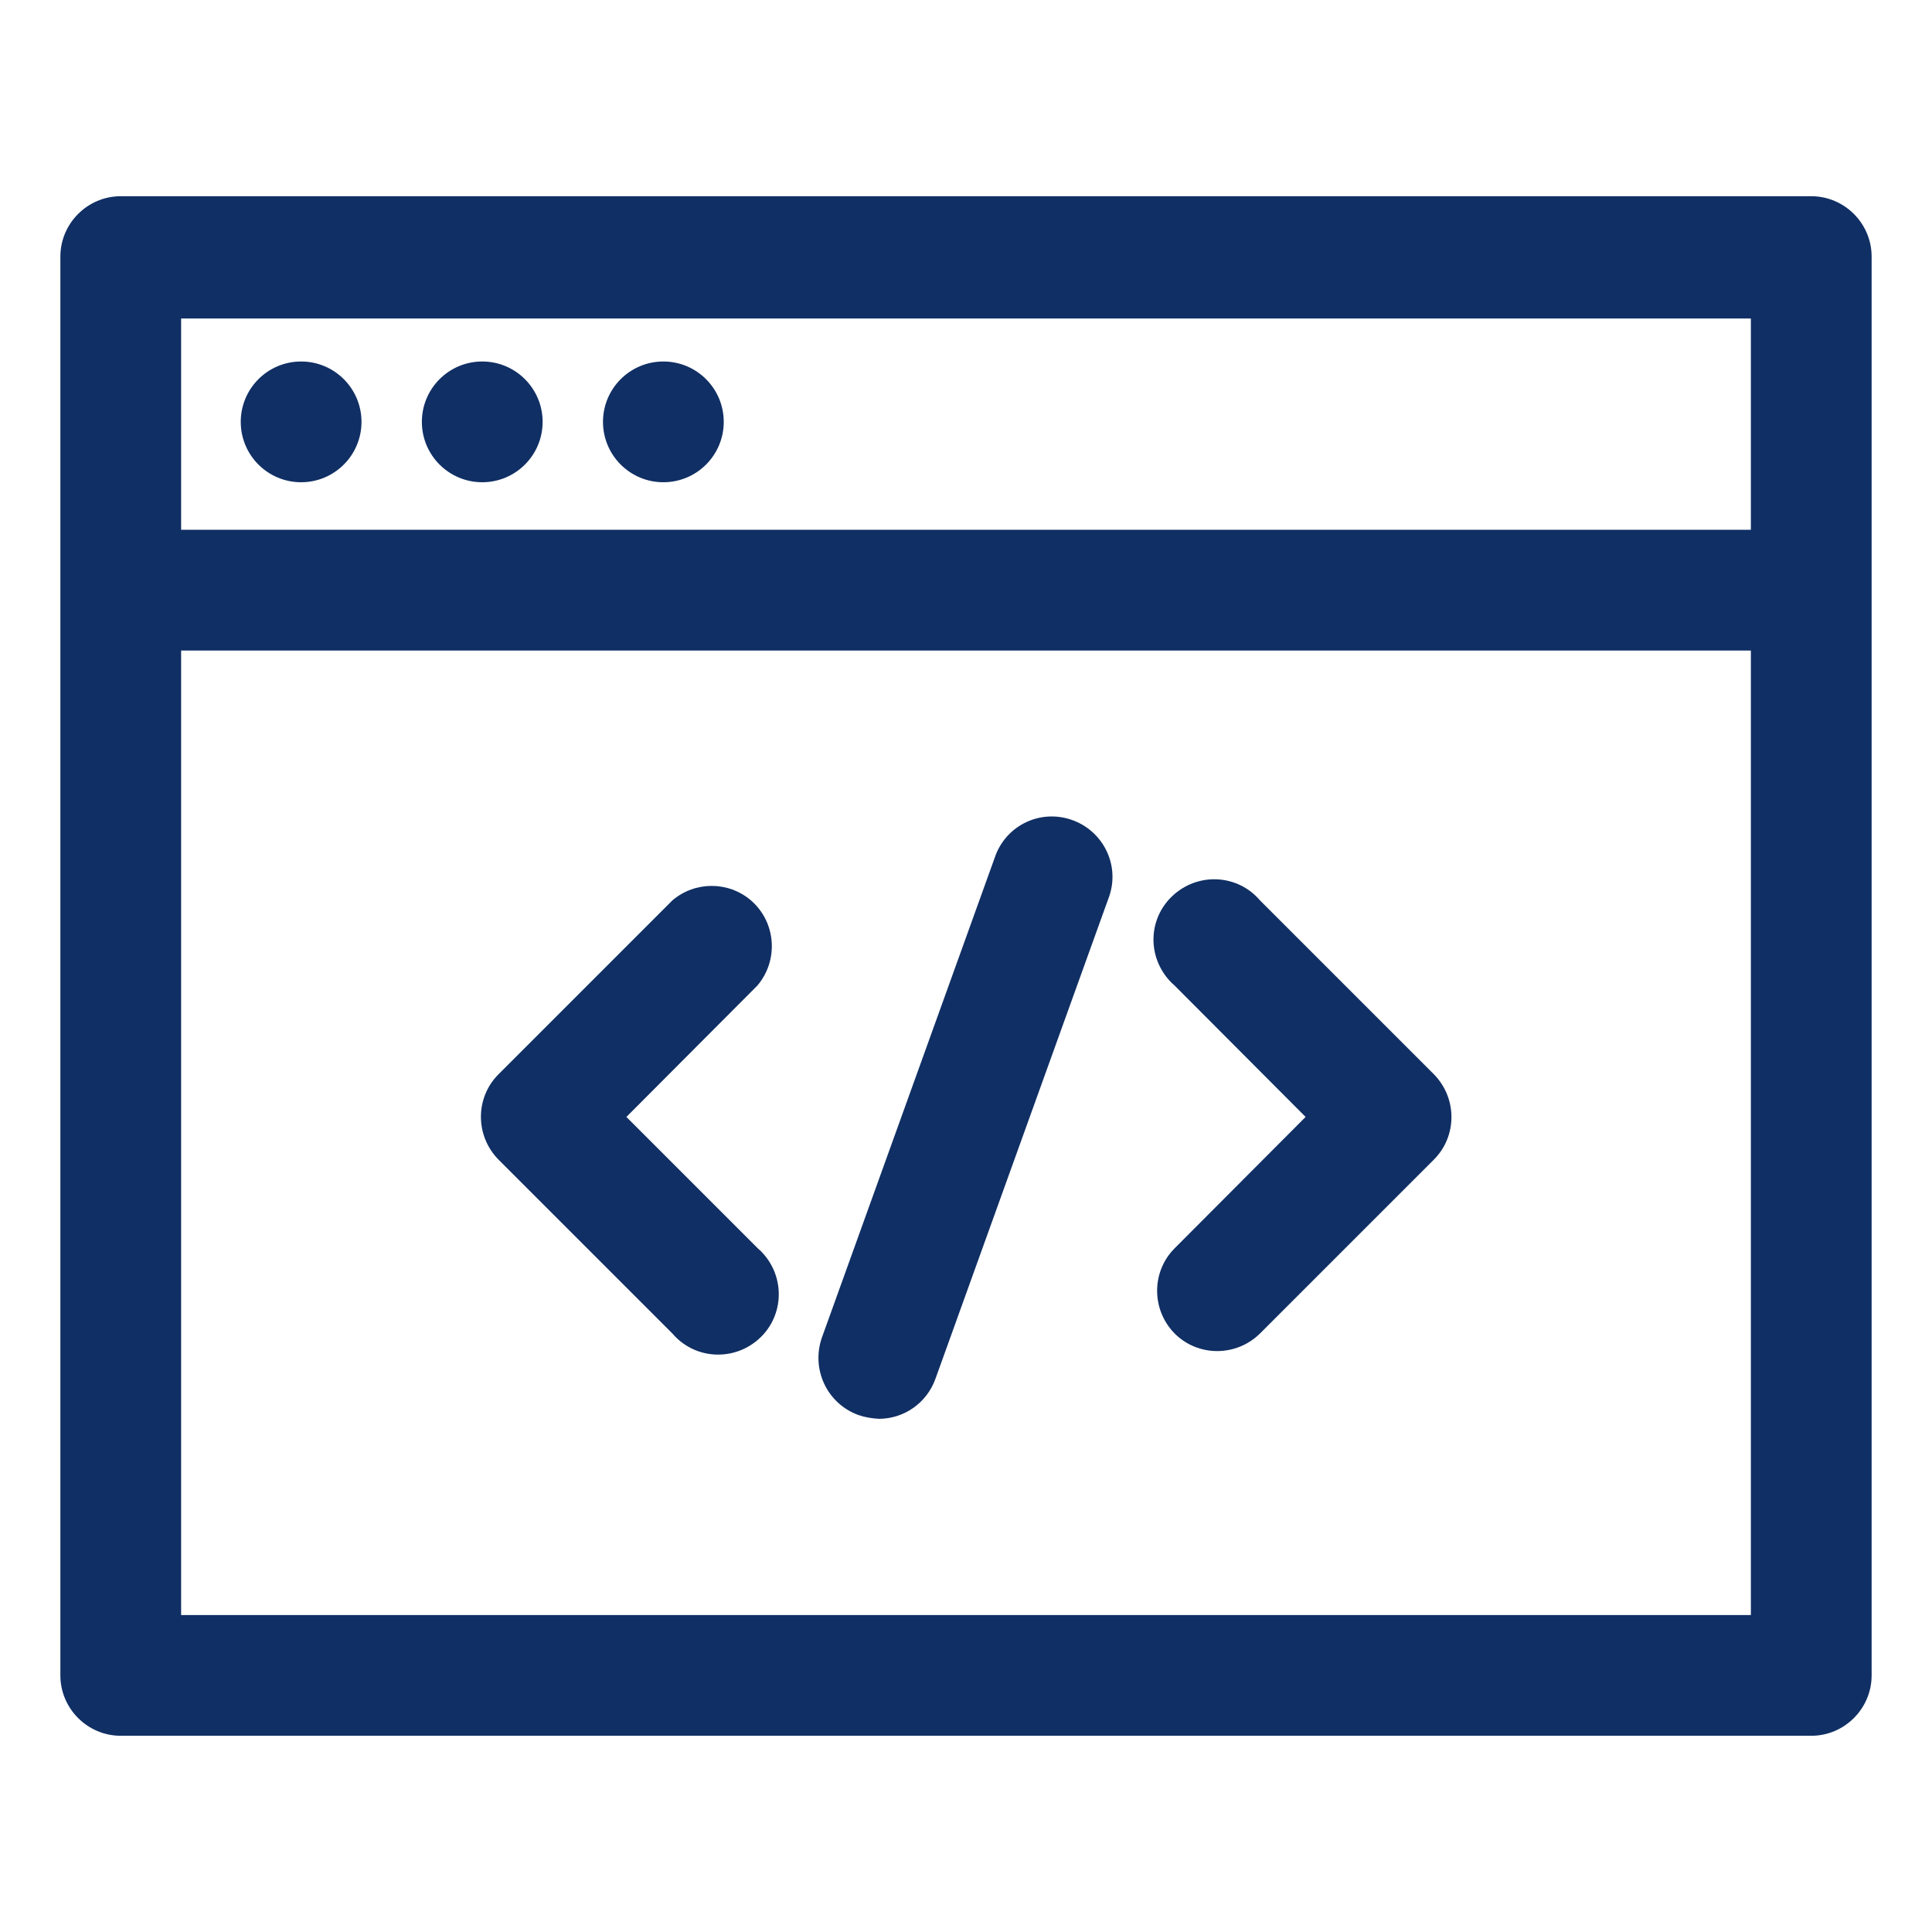
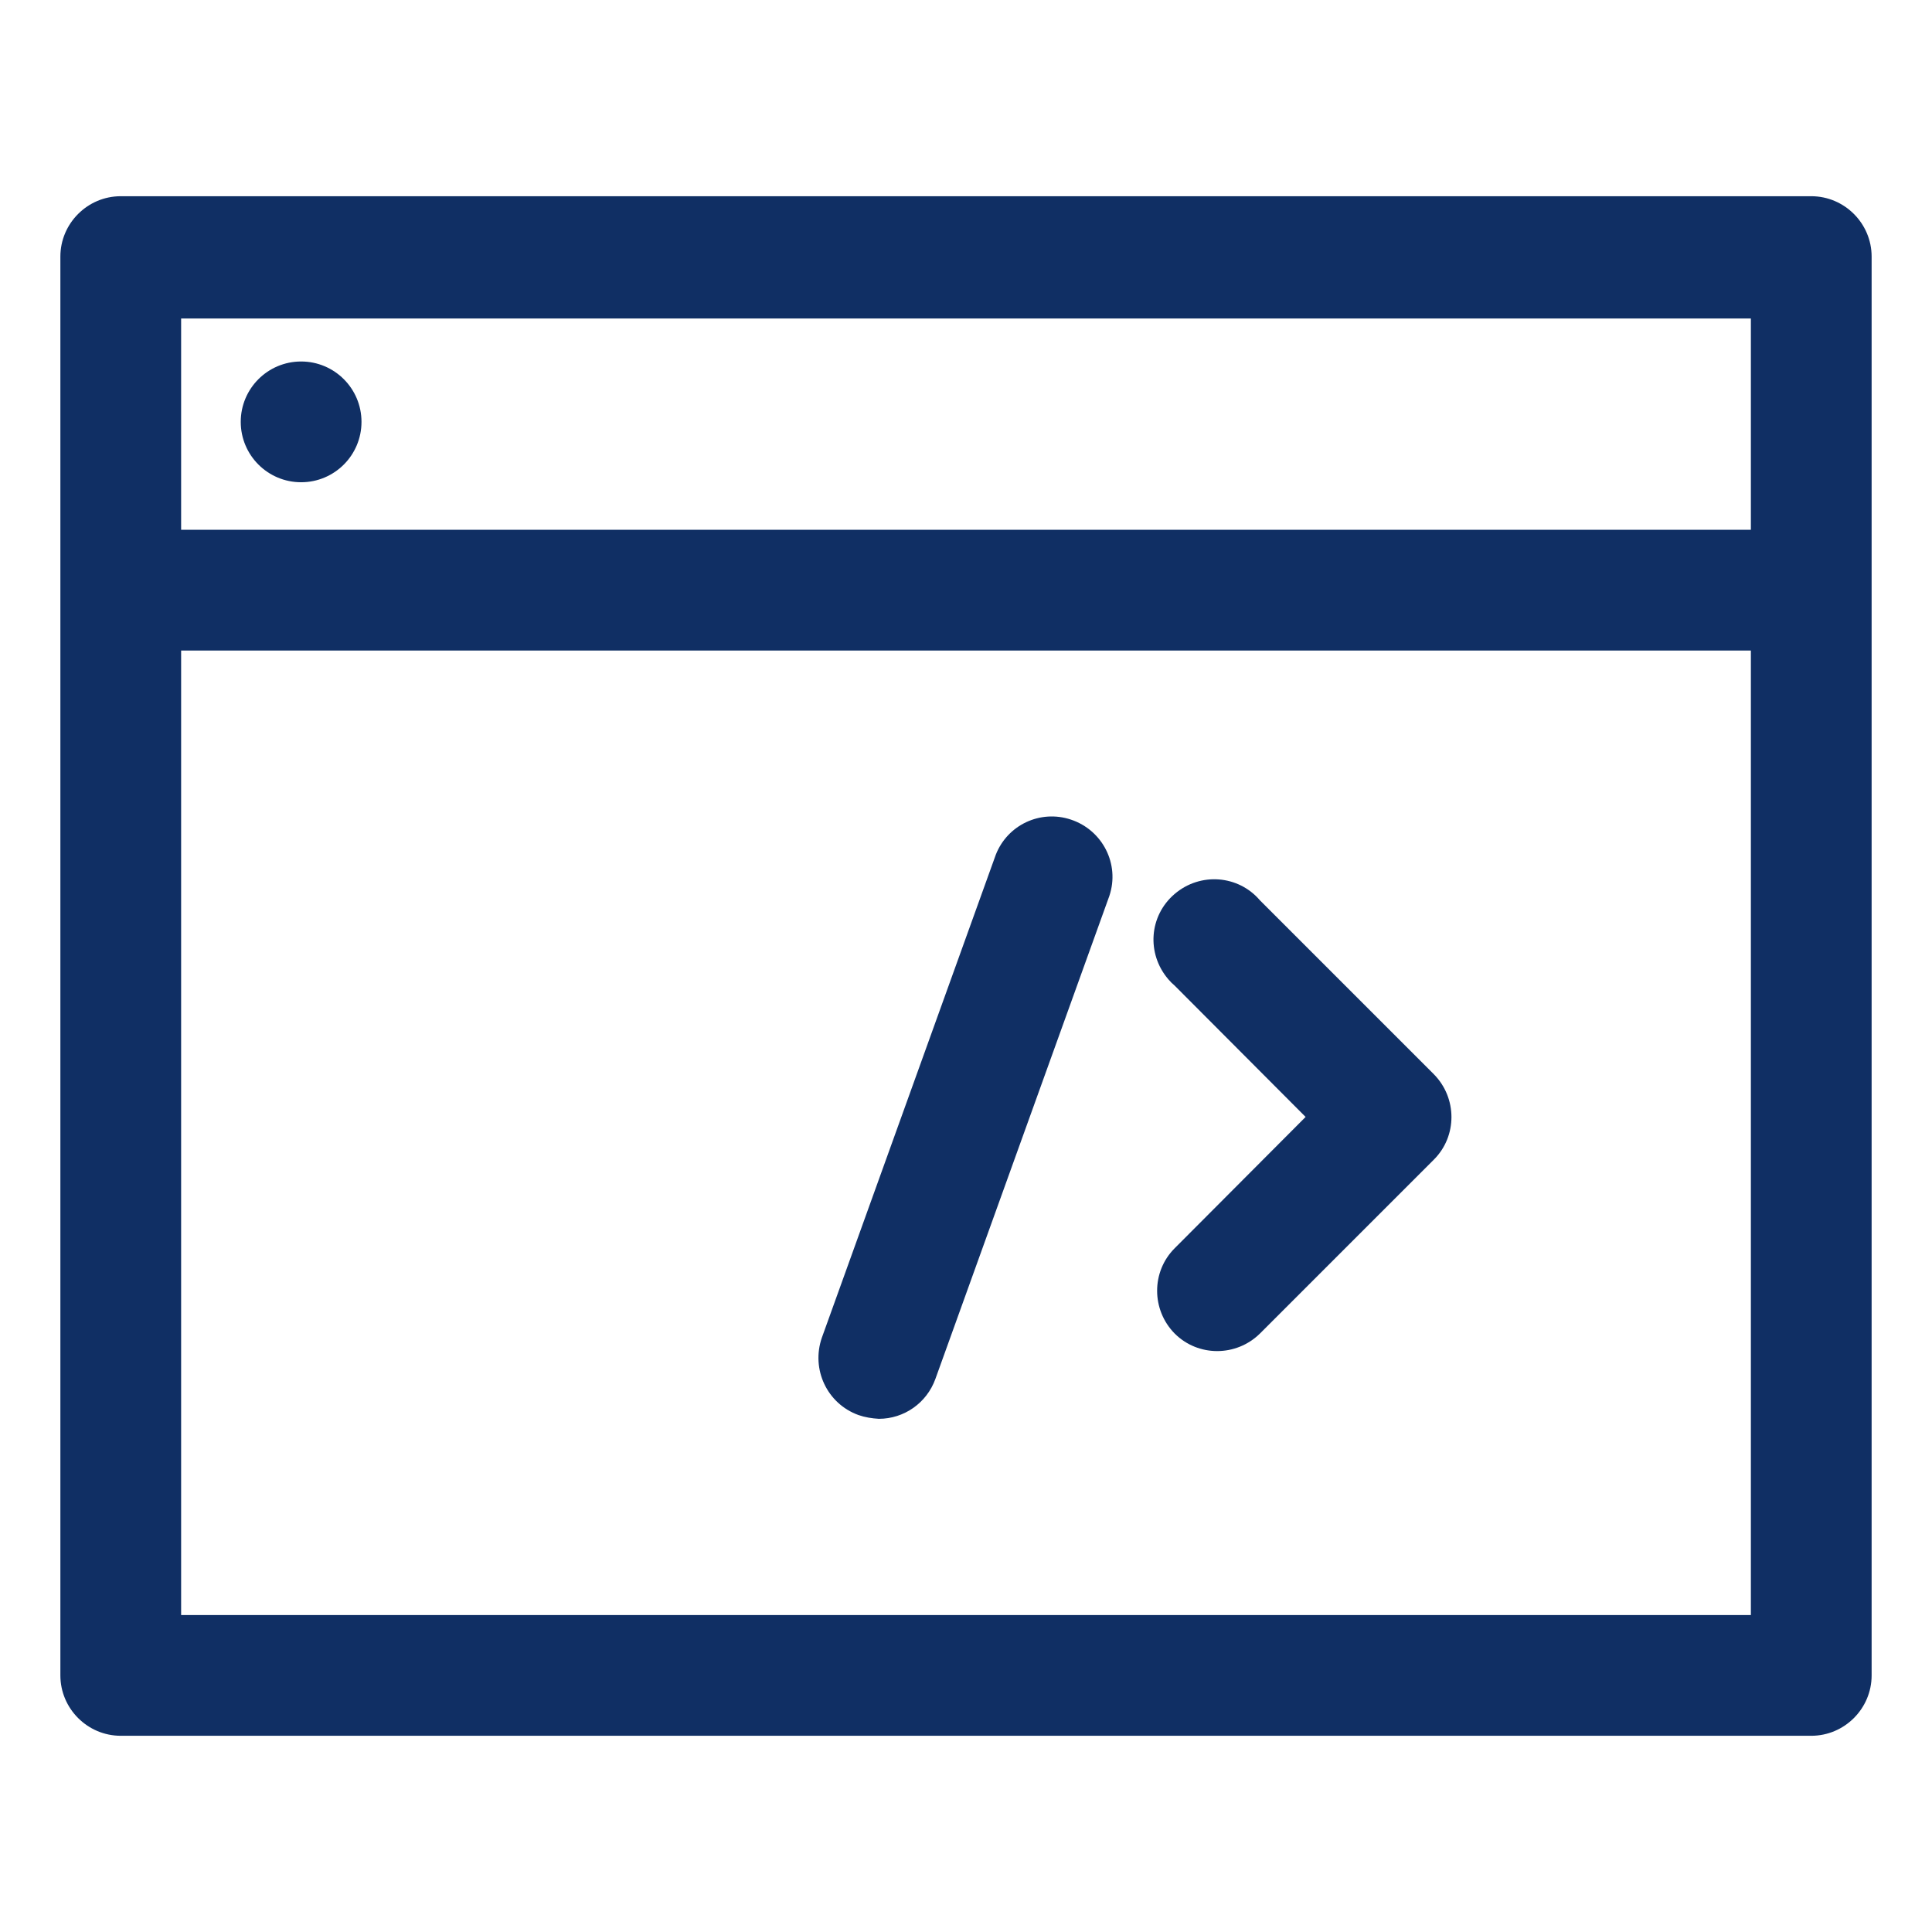
<svg xmlns="http://www.w3.org/2000/svg" version="1.1" id="Layer_1" x="0px" y="0px" viewBox="0 0 512 512" style="enable-background:new 0 0 512 512;" xml:space="preserve">
  <style type="text/css">
	.st0{fill:#102F64;}
</style>
  <path class="st0" d="M480,52H32c-8.8,0-16,7.2-16,16v376c0,8.8,7.2,16,16,16h448c8.8,0,16-7.2,16-16V68C496,59.2,488.8,52,480,52z   M464,428H48V172.4h416V428z M464,140.4H48v-56h416V140.4z" />
  <circle class="st0" cx="79.8" cy="111.8" r="16" />
-   <circle class="st0" cx="127.8" cy="111.8" r="16" />
-   <circle class="st0" cx="175.8" cy="111.8" r="16" />
-   <path class="st0" d="M178.2,353.4c5.7,6.7,15.8,7.5,22.6,1.7c6.7-5.7,7.5-15.8,1.7-22.6c-0.5-0.6-1.1-1.2-1.7-1.7L166,296l34.7-34.8  c5.7-6.7,5-16.8-1.7-22.6c-6-5.1-14.8-5.1-20.8,0l-46.1,46.1c-6.2,6.2-6.2,16.3,0,22.6L178.2,353.4z" />
  <path class="st0" d="M311.3,353.4c6.2,6.2,16.3,6.2,22.6,0l46.1-46.1c6.2-6.2,6.2-16.3,0-22.6l-46.1-46.1  c-5.7-6.7-15.8-7.5-22.6-1.7s-7.5,15.8-1.7,22.6c0.5,0.6,1.1,1.2,1.7,1.7L346,296l-34.7,34.8C305.1,337,305.1,347.1,311.3,353.4  L311.3,353.4z" />
  <path class="st0" d="M227.5,375c1.7,0.6,3.6,0.9,5.4,1c6.7,0,12.7-4.2,15-10.6l46.1-128c2.8-8.4-1.8-17.4-10.2-20.2  c-8.1-2.7-16.8,1.4-19.9,9.3l-46.1,128C214.9,362.9,219.2,372,227.5,375L227.5,375z" />
</svg>